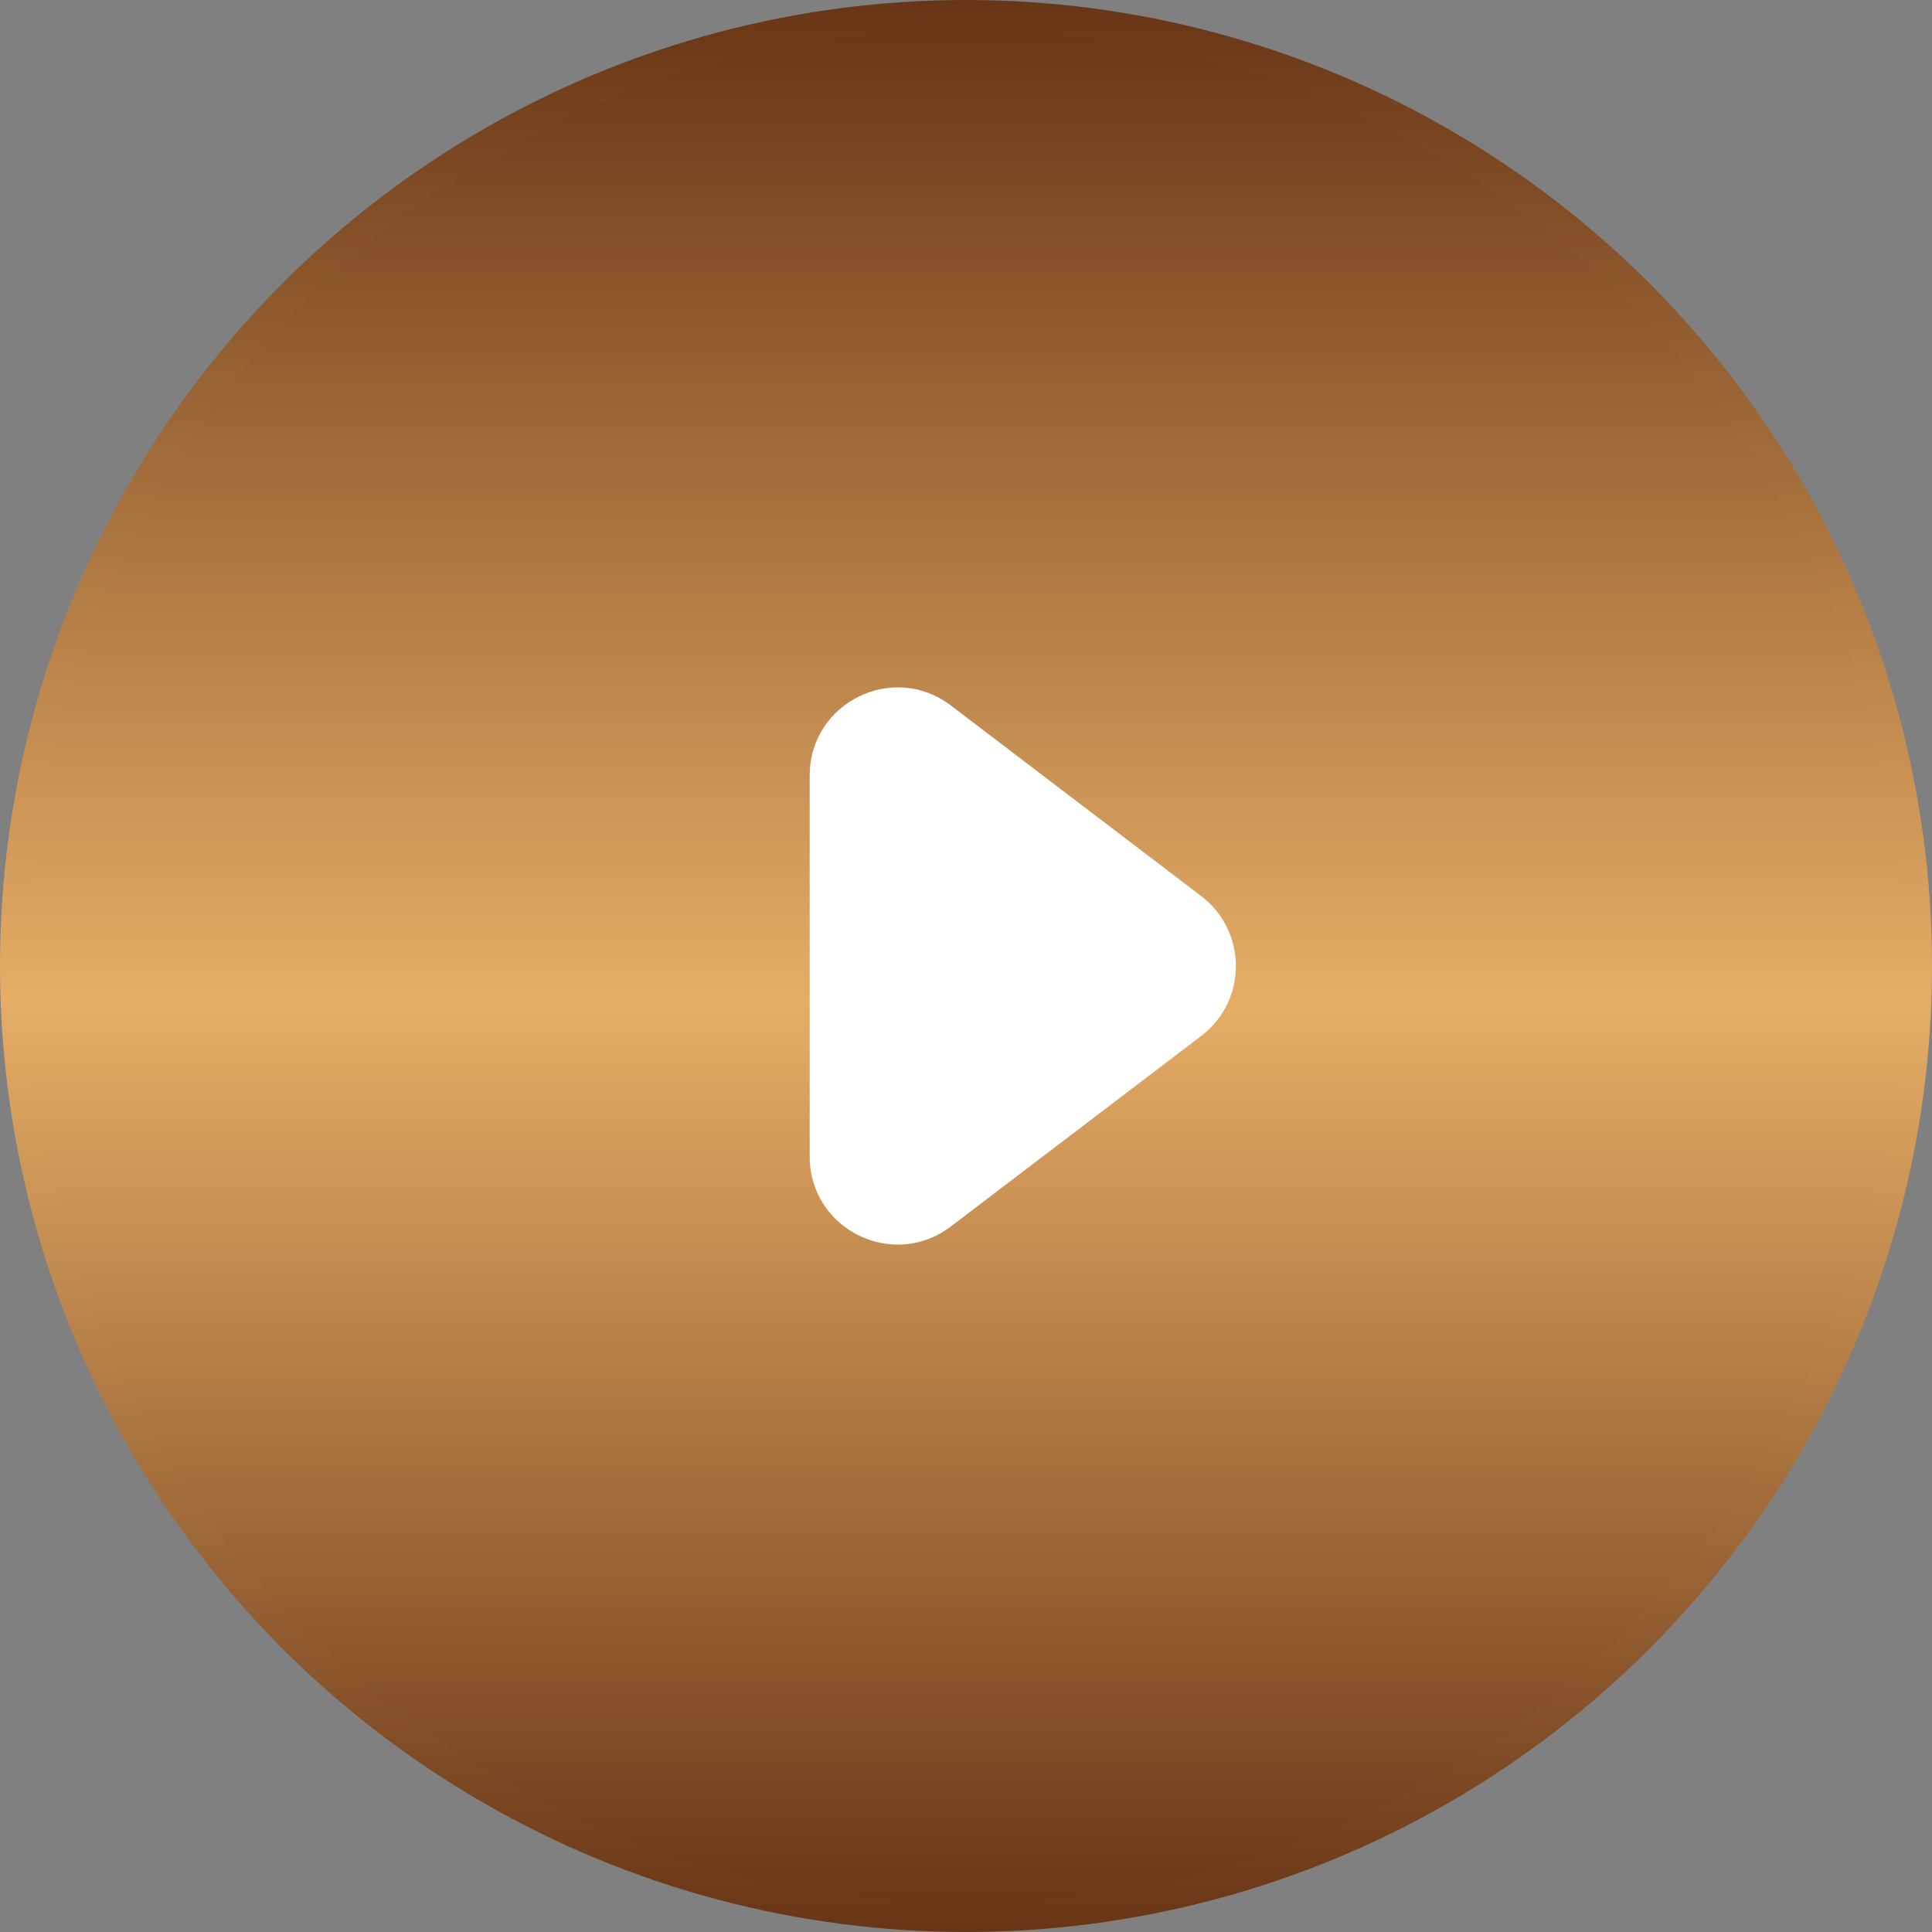
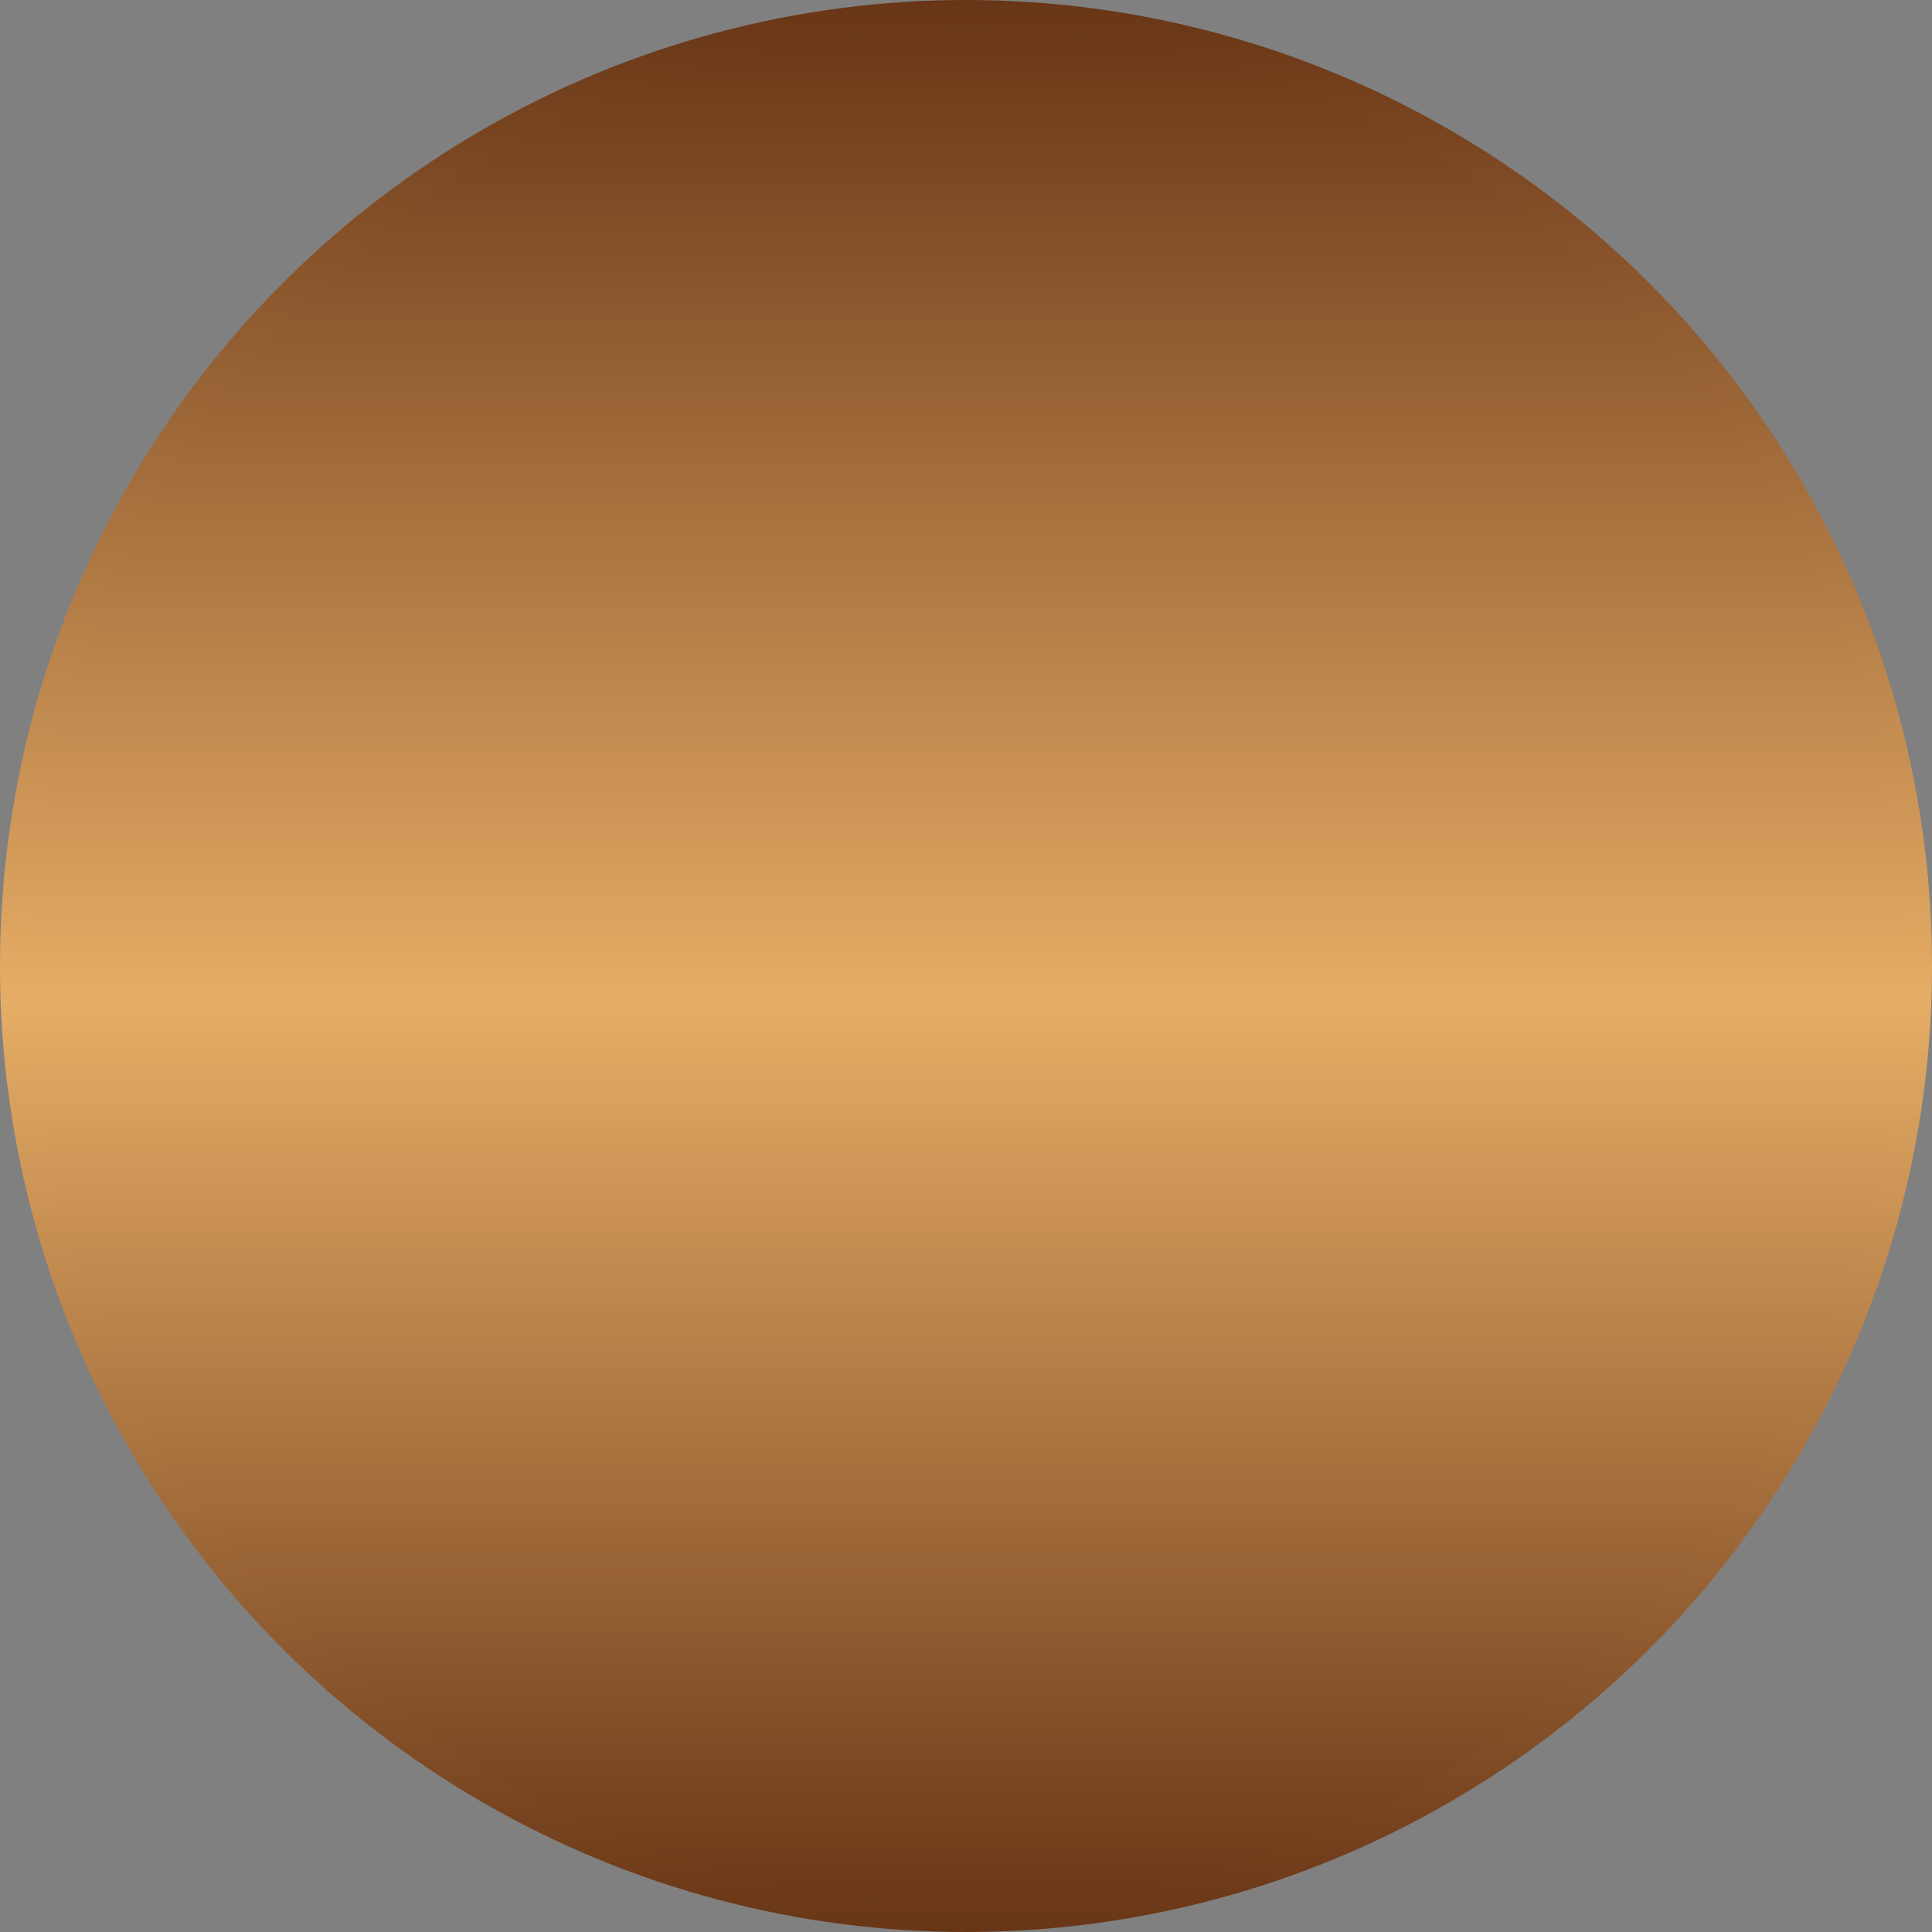
<svg xmlns="http://www.w3.org/2000/svg" version="1.1" id="Layer_1" x="0px" y="0px" width="68px" height="68px" viewBox="0 0 68 68" enable-background="new 0 0 68 68" xml:space="preserve">
  <rect x="0" y="0" width="68" height="68" fill="#808080" stroke="none" />
  <linearGradient id="SVGID_1_" gradientUnits="userSpaceOnUse" x1="33.999" y1="0.5" x2="33.999" y2="67.501">
    <stop offset="0" style="stop-color:#683516" />
    <stop offset="0.519" style="stop-color:#E6AD66" />
    <stop offset="1" style="stop-color:#683516" />
  </linearGradient>
  <linearGradient id="SVGID_2_" gradientUnits="userSpaceOnUse" x1="560.5" y1="627.5" x2="560.5" y2="695.5" gradientTransform="matrix(1 0 0 1 -526.5 -627.5)">
    <stop offset="0" style="stop-color:#683516" />
    <stop offset="0.519" style="stop-color:#E6AD66" />
    <stop offset="1" style="stop-color:#683516" />
  </linearGradient>
  <circle fill="url(#SVGID_1_)" stroke="url(#SVGID_2_)" cx="34" cy="34" r="33.5" />
-   <path fill="#FFFFFF" d="M42.279,31.539c1.359,1.035,1.623,2.977,0.588,4.336c-0.168,0.221-0.366,0.418-0.588,0.586l-8.813,6.707  c-2.036,1.551-4.967,0.1-4.967-2.461V27.293c0-2.56,2.93-4.012,4.967-2.463L42.279,31.539z" />
</svg>